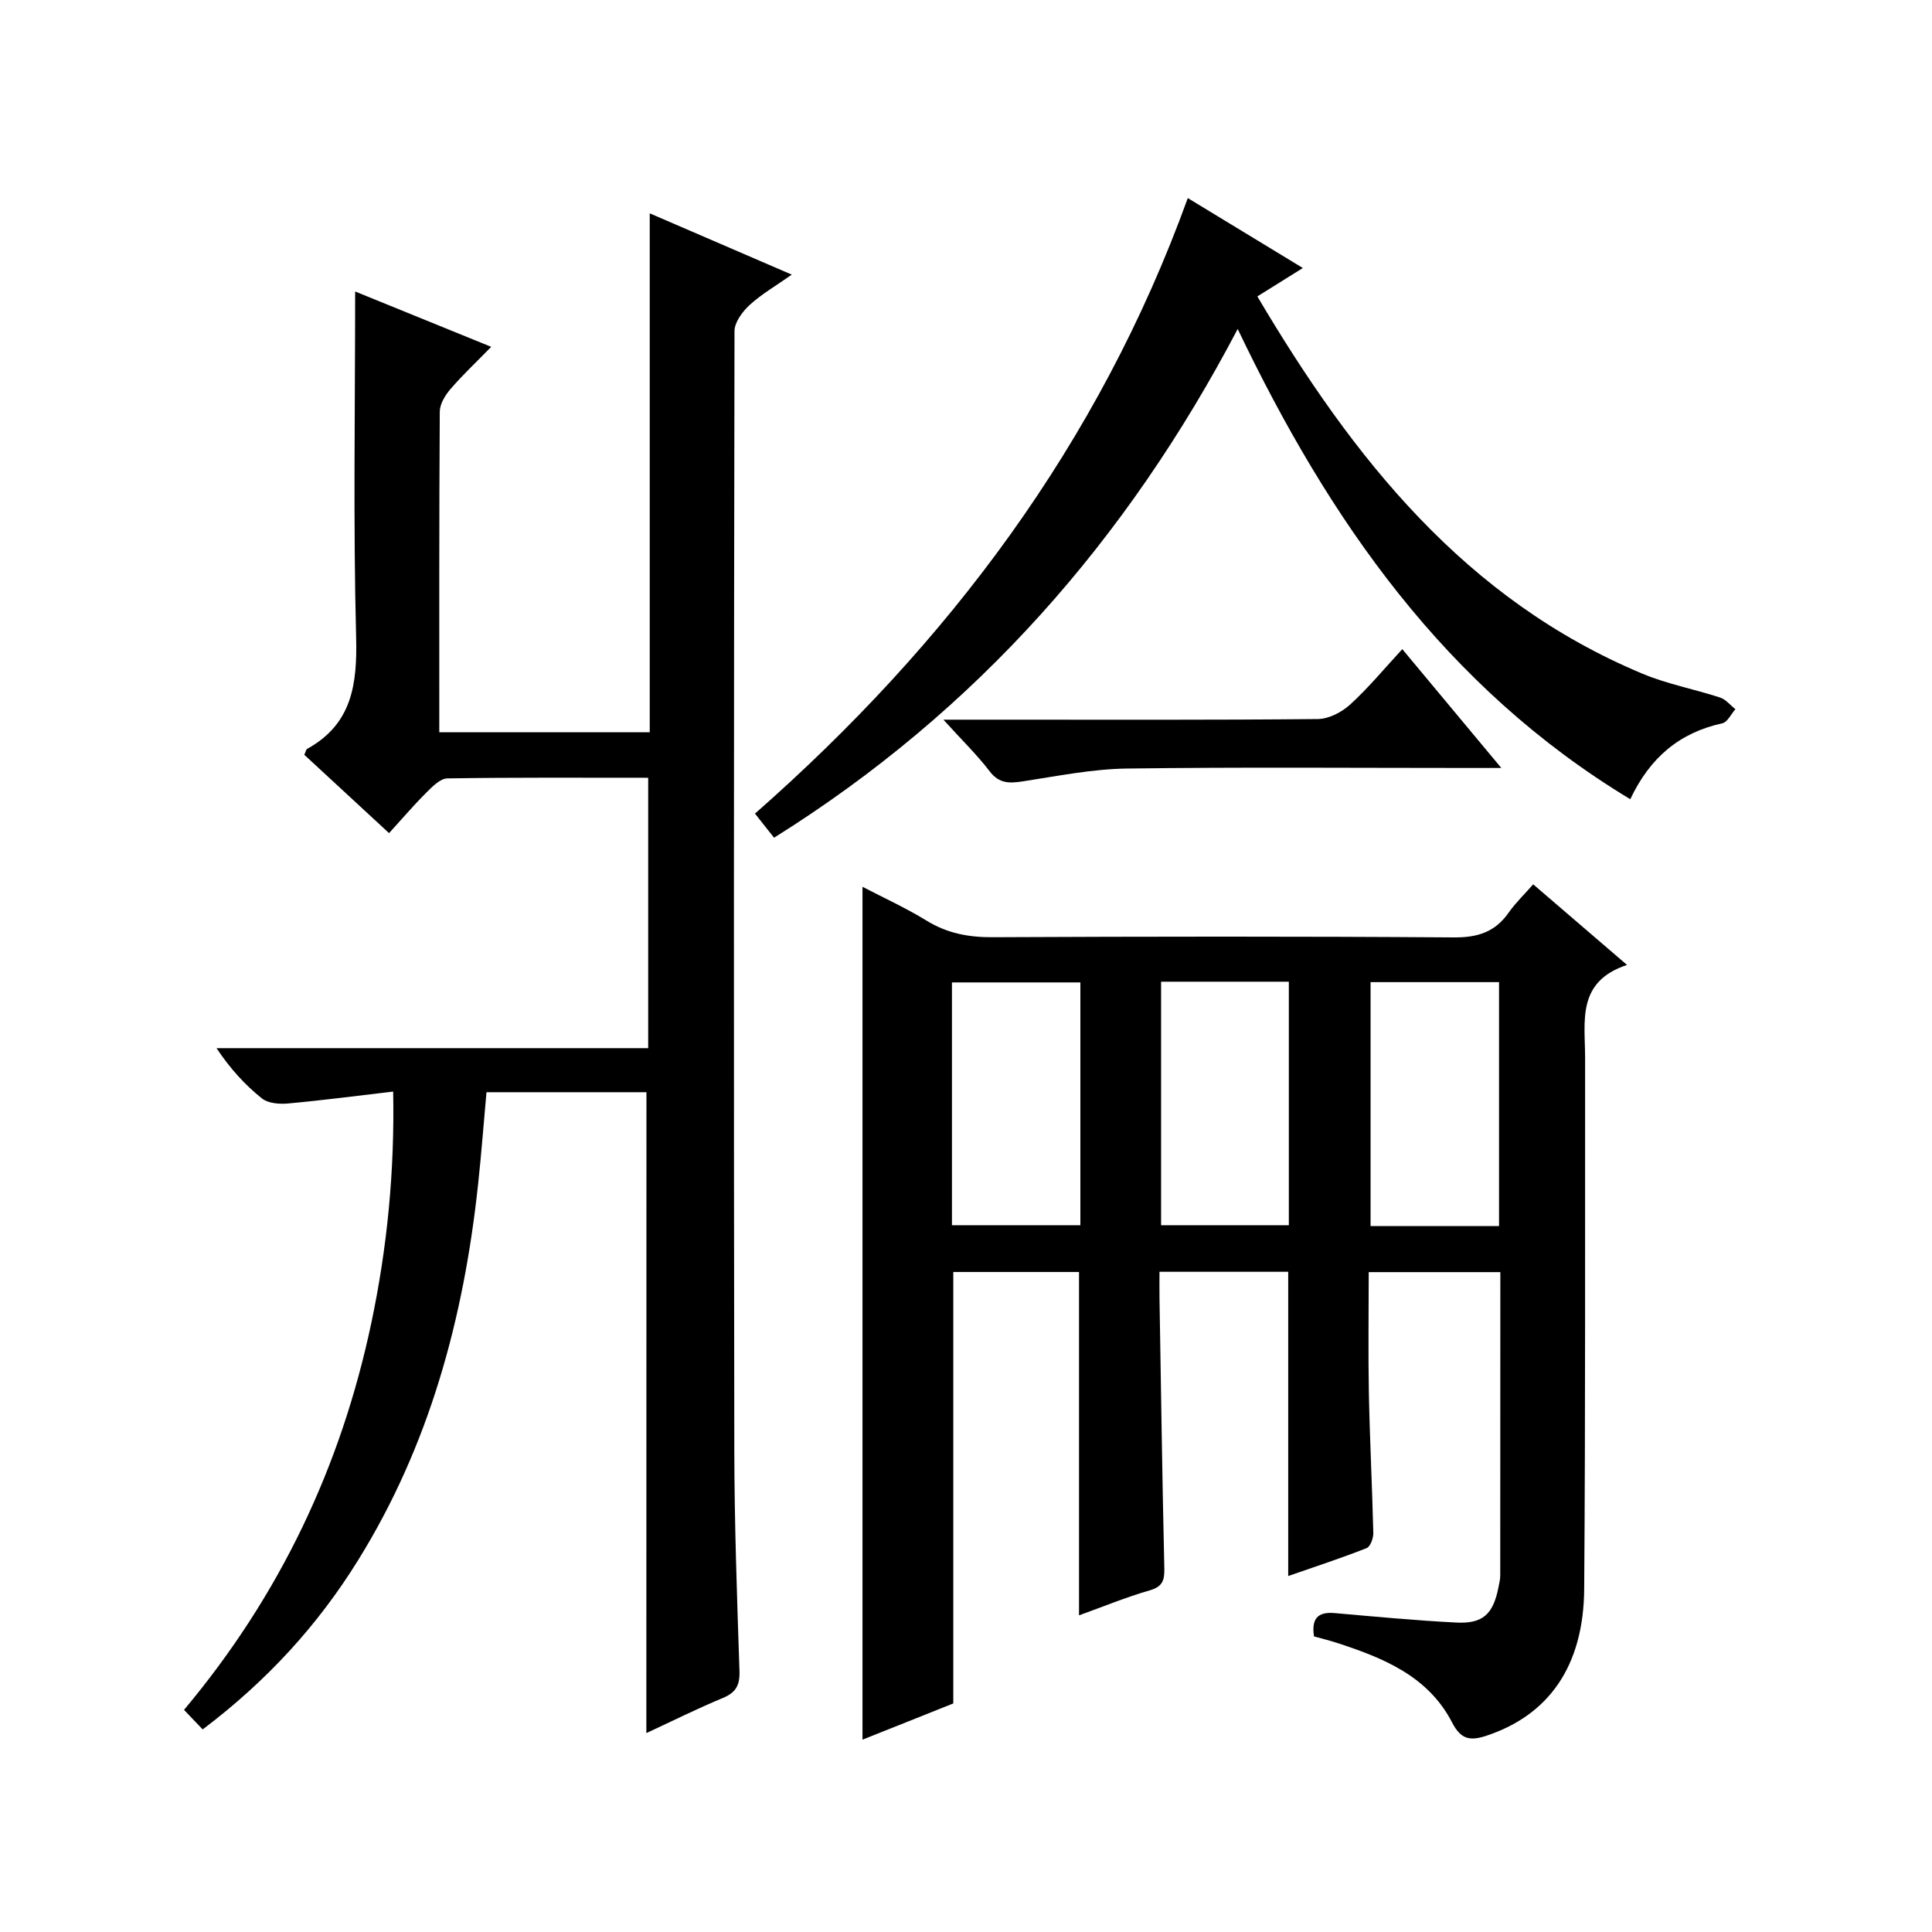
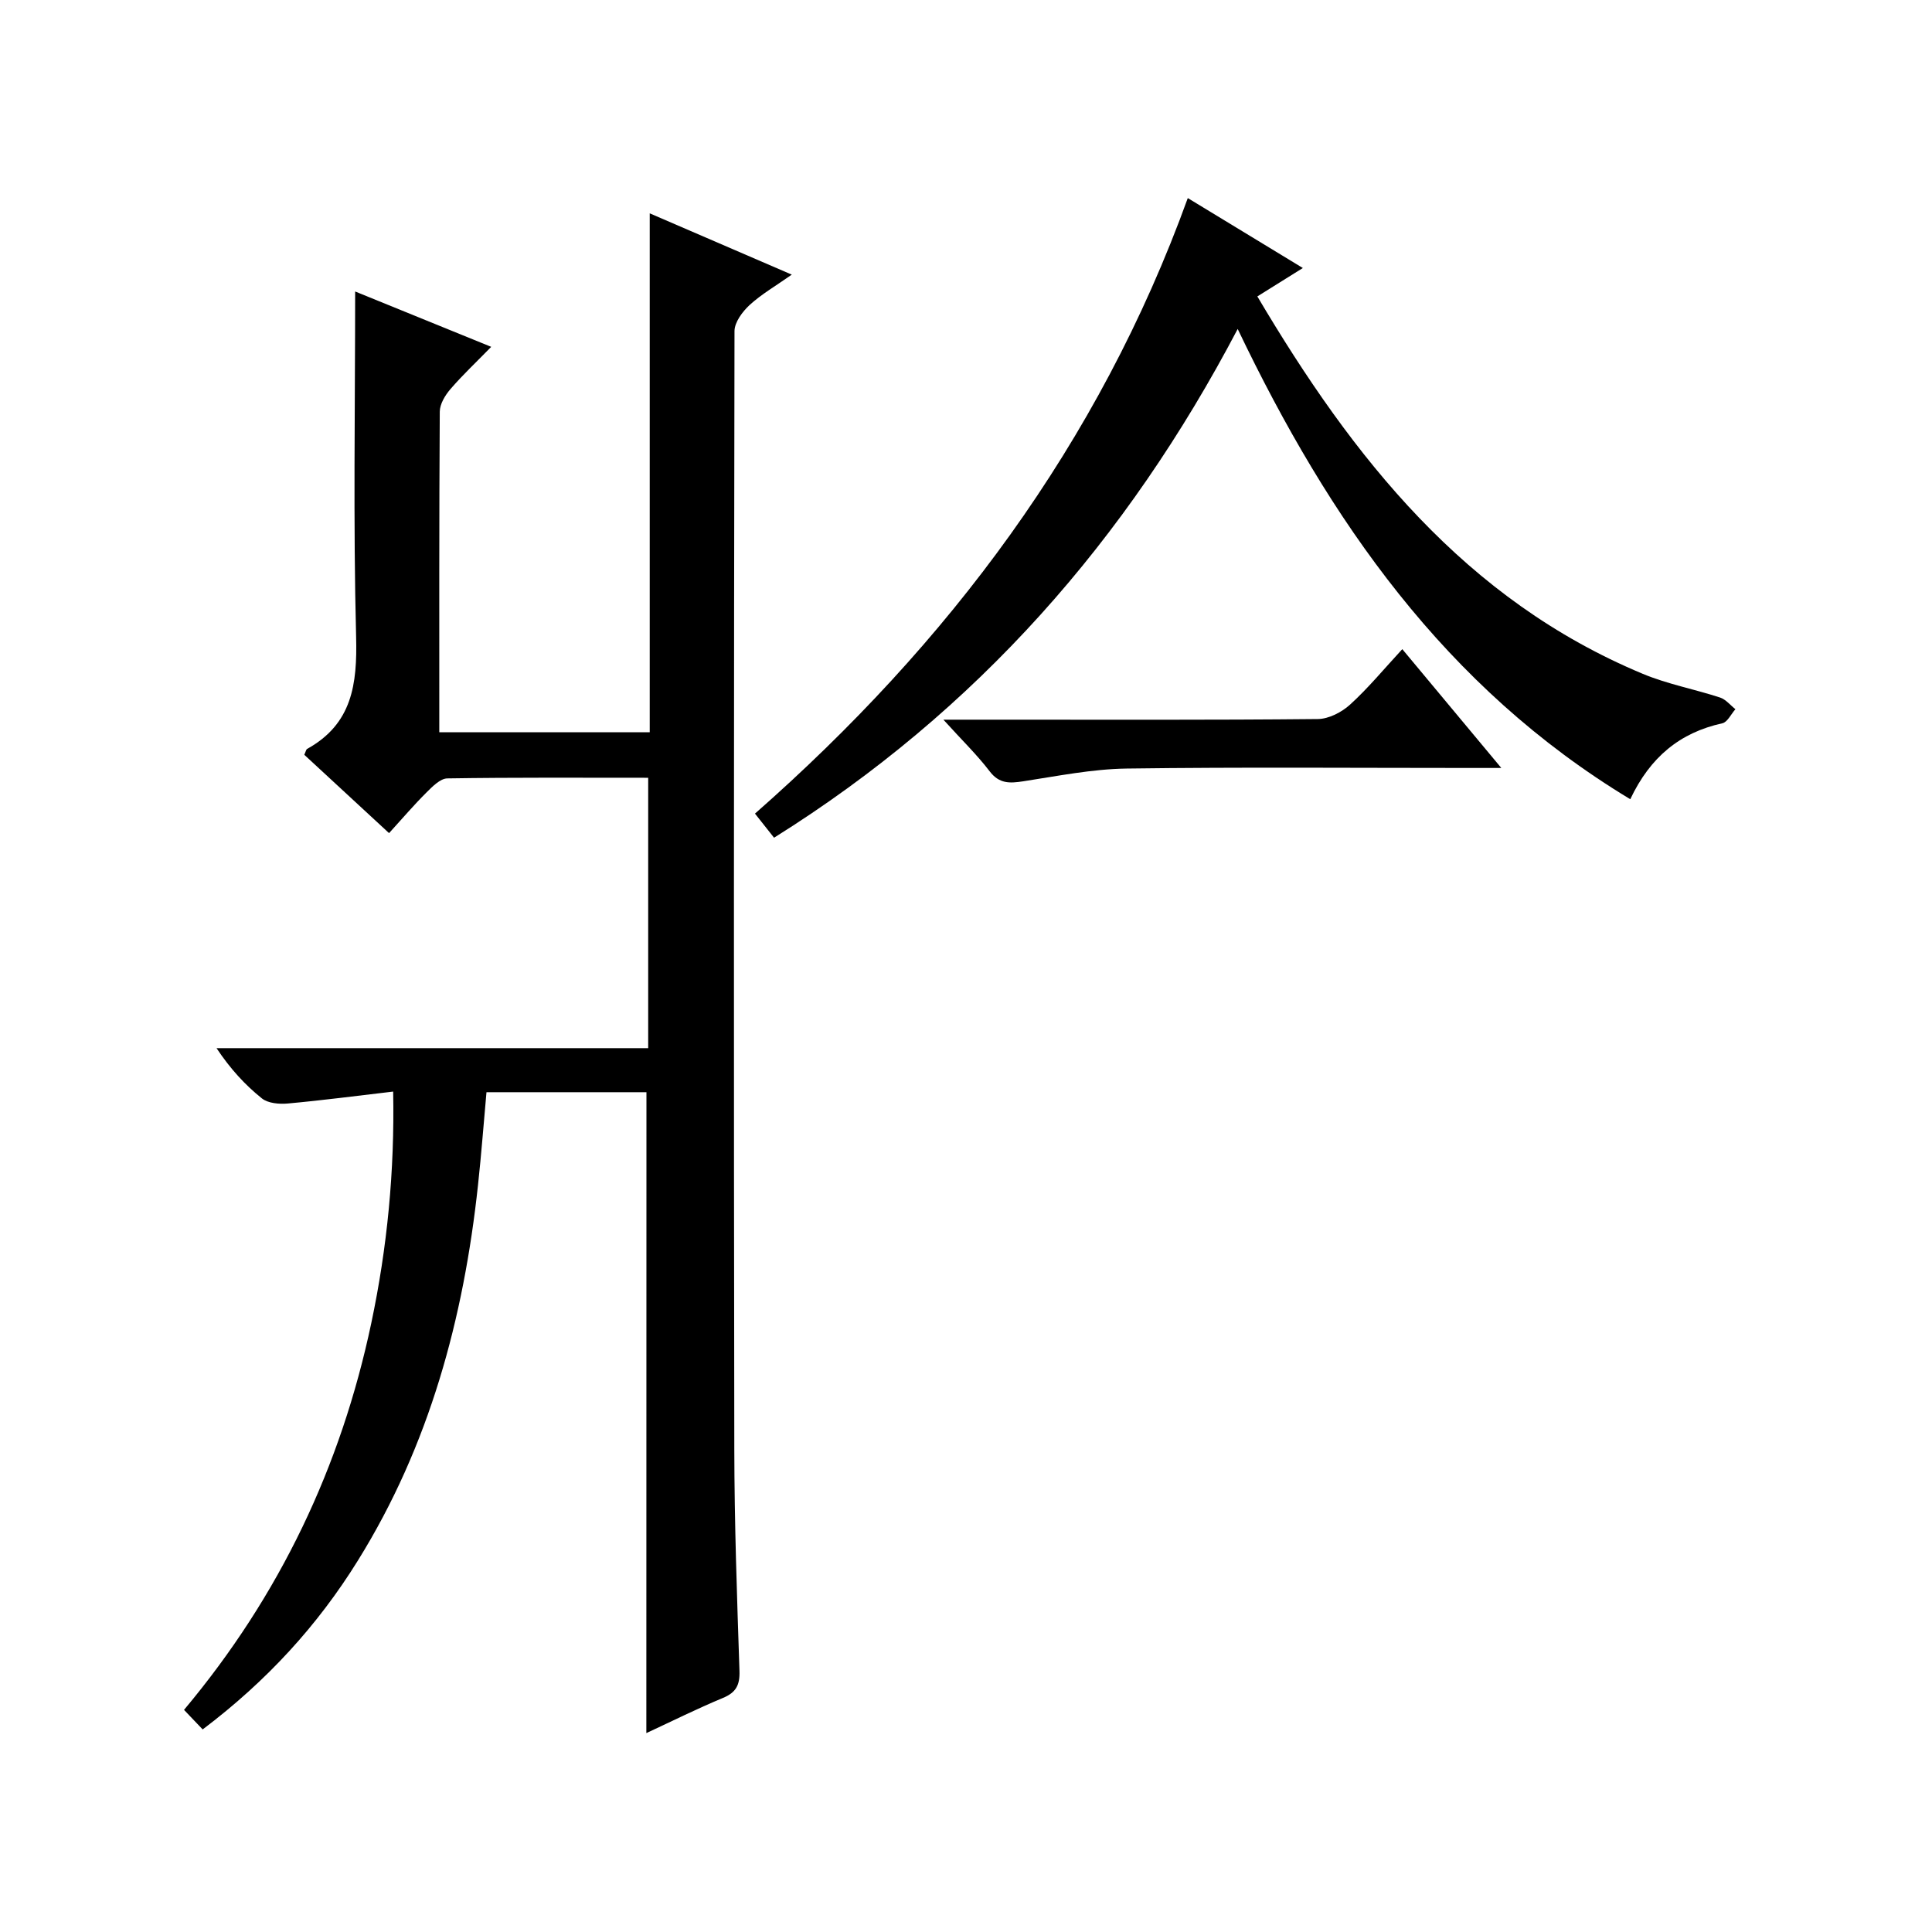
<svg xmlns="http://www.w3.org/2000/svg" version="1.1" id="ZDIC" x="0px" y="0px" viewBox="0 0 400 400" style="enable-background:new 0 0 400 400;" xml:space="preserve">
  <g>
-     <path d="M317.43,183.09c6.3,5.41,12.45,10.7,19.43,16.69c-10.51,3.47-8.68,11.71-8.68,19.24c-0.03,36.65,0.08,73.31-0.19,109.96   c-0.12,16.02-7.37,26.15-20.32,30.41c-3.41,1.12-5.25,0.67-7.03-2.77c-4.97-9.62-14.27-13.37-23.87-16.49   c-1.54-0.5-3.12-0.88-4.72-1.33c-0.55-3.64,0.73-5.14,4.28-4.83c8.38,0.74,16.75,1.53,25.15,1.96c5.55,0.29,7.66-1.73,8.76-7.29   c0.16-0.82,0.37-1.64,0.37-2.47c0.02-20.8,0.02-41.6,0.02-62.79c-8.94,0-17.67,0-27.25,0c0,8.25-0.13,16.66,0.03,25.07   c0.19,9.65,0.69,19.3,0.92,28.95c0.02,1.07-0.62,2.83-1.4,3.13c-5.33,2.09-10.78,3.88-16.22,5.77c0-21.18,0-41.92,0-62.99   c-8.54,0-17.28,0-26.65,0c0,1.85-0.03,3.62,0,5.39c0.31,18.65,0.57,37.3,1,55.94c0.06,2.53-0.33,3.86-3.06,4.64   c-4.86,1.4-9.57,3.35-14.6,5.16c0-23.96,0-47.34,0-71.09c-8.55,0-17.26,0-26.03,0c0,29.64,0,59.21,0,89.33   c-5.81,2.32-12.17,4.86-18.8,7.5c0-58.92,0-117.42,0-176.58c4.43,2.31,9.01,4.39,13.25,7c4.29,2.64,8.72,3.47,13.71,3.44   c31.82-0.15,63.65-0.19,95.47,0.04c4.96,0.04,8.57-1.12,11.39-5.18C313.79,186.91,315.62,185.16,317.43,183.09z M310.36,253.84   c0-17.23,0-33.91,0-50.5c-9.13,0-17.86,0-26.6,0c0,17.03,0,33.71,0,50.5C292.79,253.84,301.41,253.84,310.36,253.84z M223.68,203.4   c-9.24,0-17.95,0-26.59,0c0,16.97,0,33.54,0,50.27c8.98,0,17.68,0,26.59,0C223.68,236.8,223.68,220.24,223.68,203.4z    M240.39,203.25c0,17.19,0,33.78,0,50.42c9.06,0,17.8,0,26.45,0c0-17.03,0-33.73,0-50.42   C257.81,203.25,249.21,203.25,240.39,203.25z" />
    <path d="M133.84,226.13c-10.94,0-21.76,0-33.12,0c-0.58,6.42-1.06,12.82-1.75,19.19C96,272.94,88.91,299.26,74.1,323.09   c-8.34,13.44-18.84,24.92-32.14,34.97c-1.22-1.28-2.42-2.54-3.86-4.05c19.9-23.75,32.5-50.42,38.77-80.07   c3.31-15.67,4.85-31.51,4.53-47.94c-7.54,0.88-14.67,1.82-21.83,2.47c-1.76,0.16-4.07-0.04-5.34-1.05   c-3.48-2.79-6.54-6.11-9.4-10.41c14.86,0,29.72,0,44.58,0c14.82,0,29.64,0,44.79,0c0-18.72,0-37.12,0-55.98   c-14,0-27.79-0.09-41.58,0.13c-1.47,0.02-3.1,1.69-4.33,2.92c-2.59,2.57-4.96,5.36-7.74,8.41C74.3,166.7,68.61,161.45,63,156.27   c0.31-0.67,0.37-1.09,0.59-1.22c9.33-5.16,10.39-13.39,10.14-23.19c-0.61-23.77-0.2-47.57-0.2-71.51c8.63,3.51,18,7.32,28.17,11.46   c-3.07,3.15-5.92,5.82-8.46,8.77c-1.09,1.27-2.18,3.08-2.19,4.65c-0.14,21.99-0.1,43.98-0.1,66.37c14.42,0,28.66,0,43.57,0   c0-17.84,0-35.78,0-53.72c0-17.79,0-35.58,0-53.71c8.97,3.87,18.71,8.07,29.41,12.69c-3.31,2.33-6.26,4.03-8.71,6.27   c-1.49,1.37-3.14,3.58-3.15,5.41c-0.14,77.15-0.16,154.3-0.04,231.45c0.02,15.32,0.56,30.64,1.07,45.95   c0.1,2.95-0.72,4.49-3.47,5.62c-5.32,2.21-10.49,4.79-15.81,7.26C133.84,314.54,133.84,270.56,133.84,226.13z" />
    <path d="M260.32,61.37c19.85,33.54,43.03,62.8,79.8,78.14c5.13,2.14,10.7,3.17,16.01,4.91c1.19,0.39,2.12,1.59,3.17,2.41   c-0.9,1.01-1.65,2.69-2.72,2.92c-8.73,1.93-14.9,6.94-19.05,15.72c-38.31-23.13-62.32-57.71-81.28-97.36   c-22.89,43.6-54,79.08-95.99,105.33c-1.32-1.66-2.52-3.18-3.95-4.99c40.02-35.18,71.2-76.56,89.61-127.44   c7.83,4.76,15.6,9.48,23.82,14.48C266.64,57.42,263.82,59.18,260.32,61.37z" />
    <path d="M195.32,149c4.59,0,7.86,0,11.13,0c22.13,0,44.25,0.09,66.38-0.13c2.27-0.02,4.96-1.41,6.7-3   c3.77-3.43,7.04-7.41,10.8-11.47c6.76,8.11,13.21,15.85,20.5,24.6c-2.77,0-4.48,0-6.18,0c-23.79,0-47.58-0.2-71.37,0.12   c-7.16,0.1-14.31,1.55-21.43,2.64c-2.8,0.43-4.97,0.54-6.96-2.08C202.28,156.26,199.15,153.24,195.32,149z" />
  </g>
</svg>